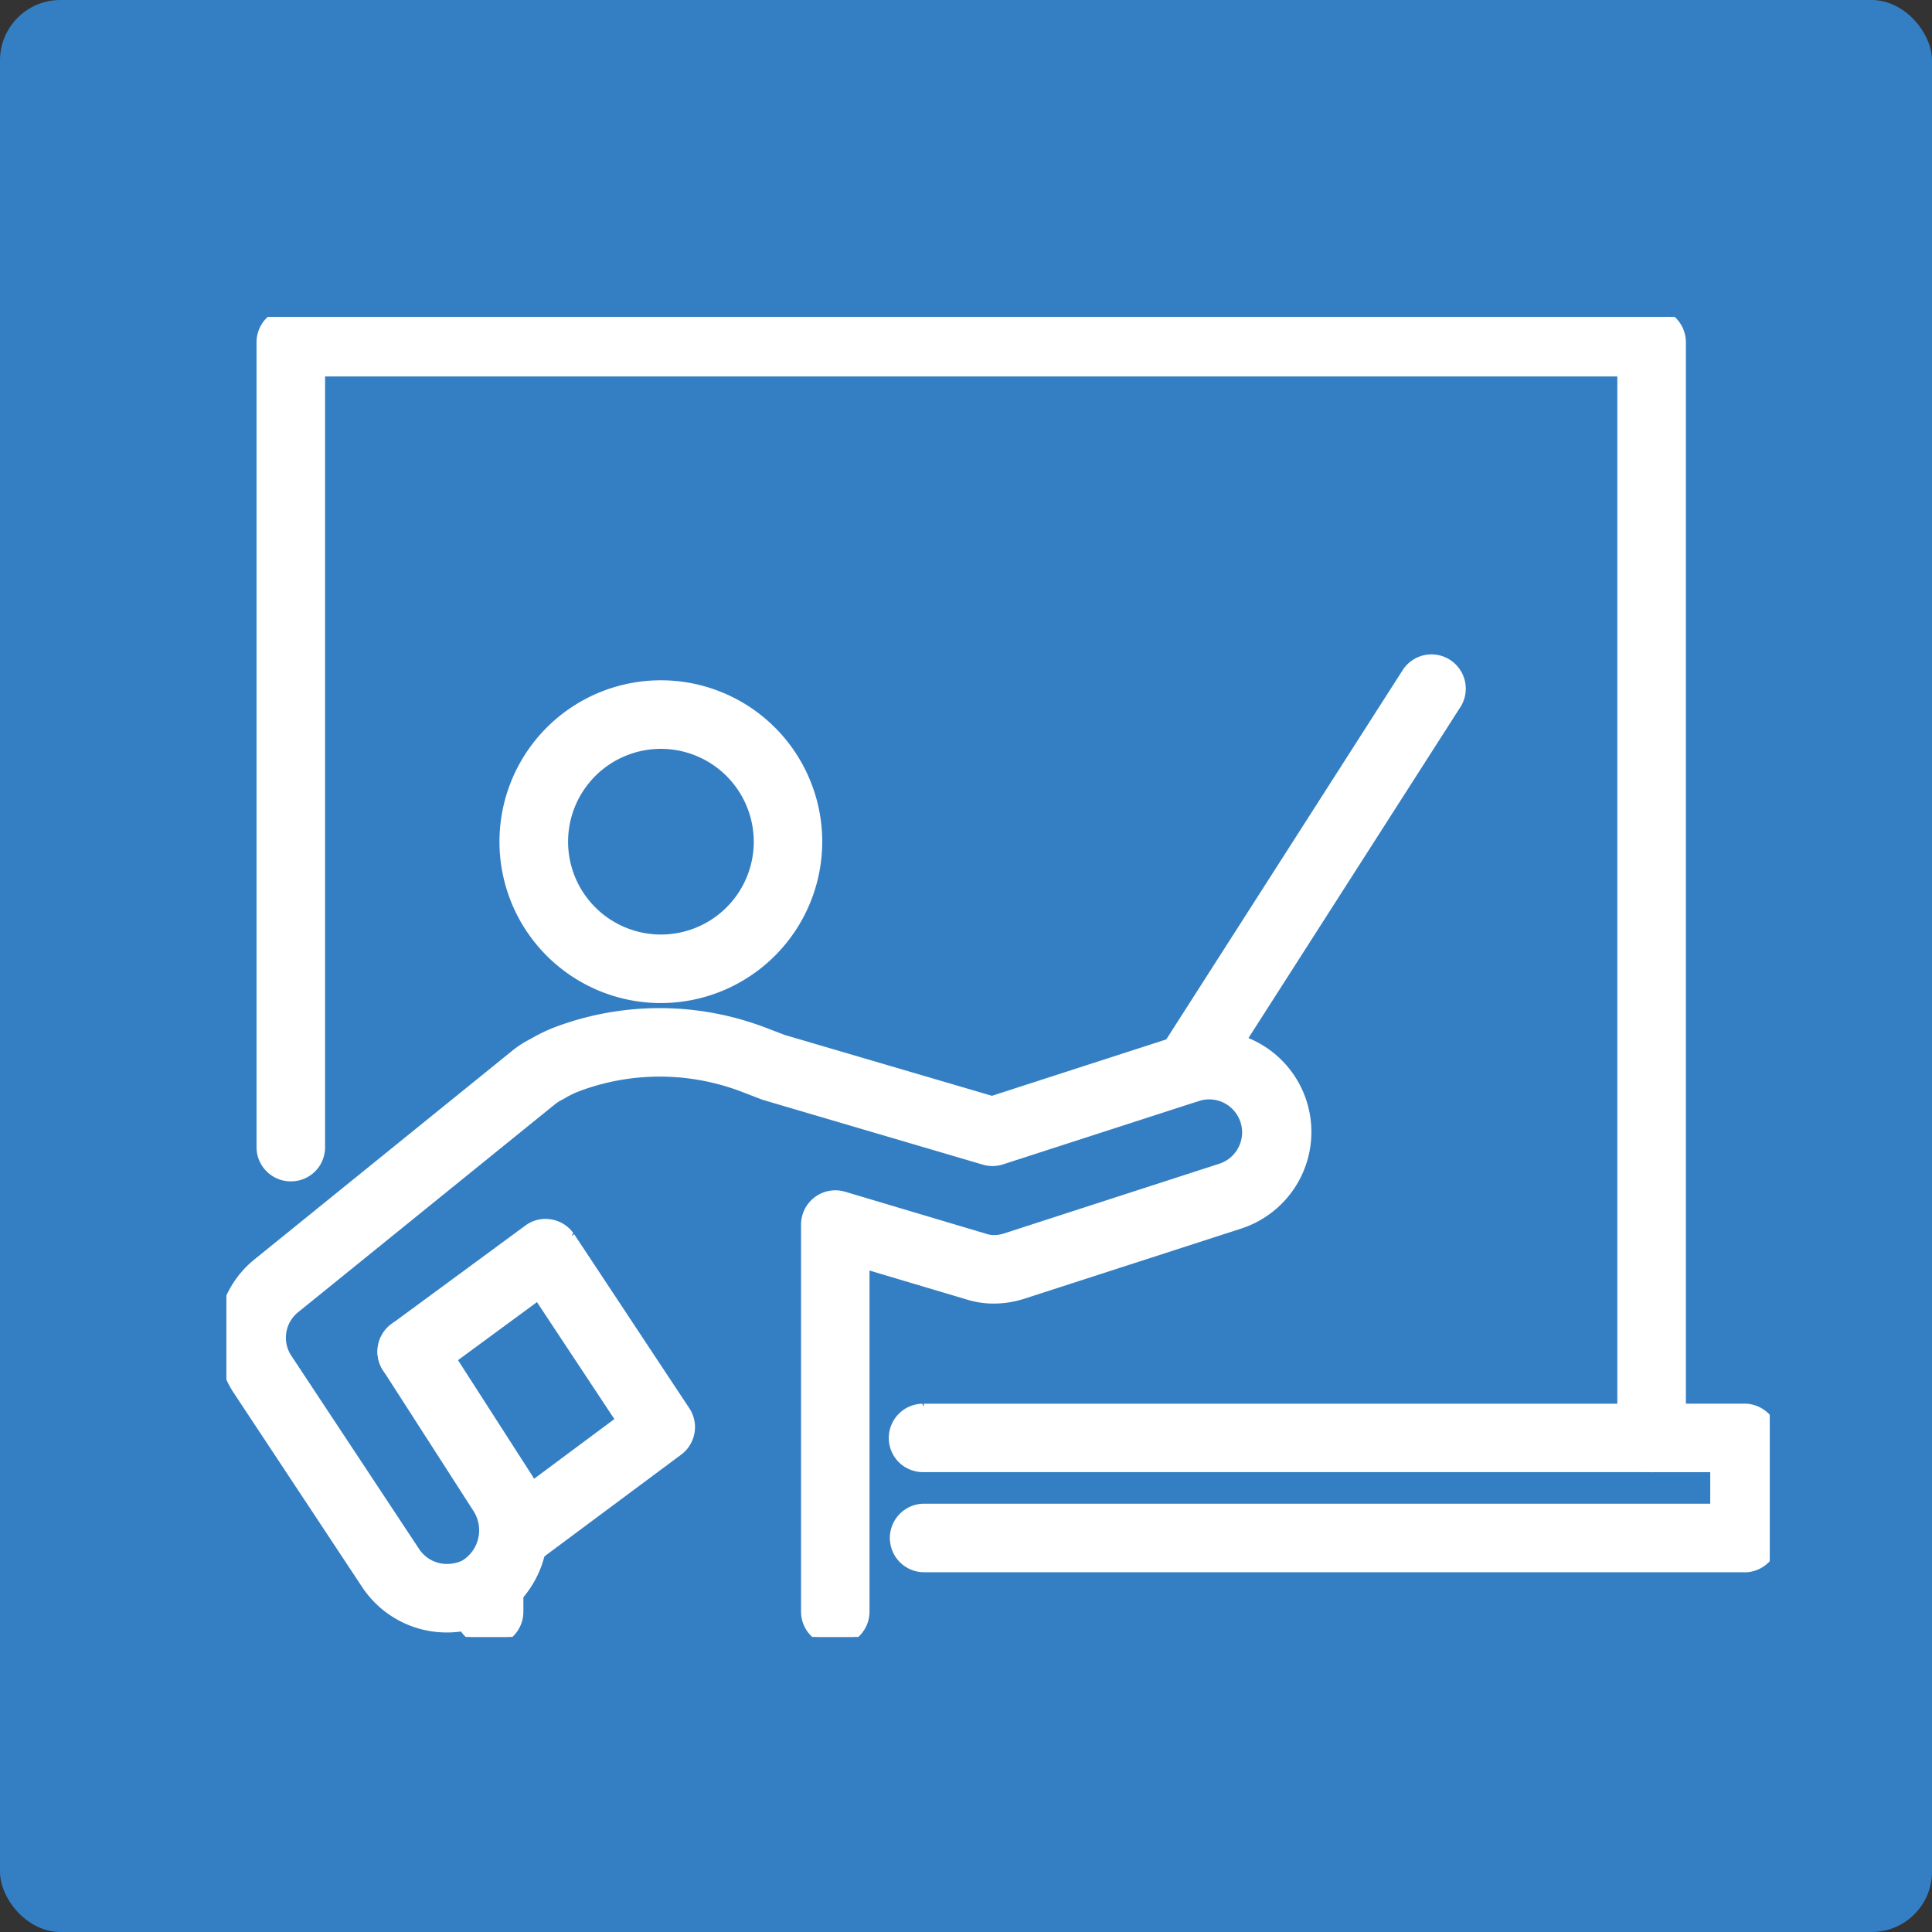
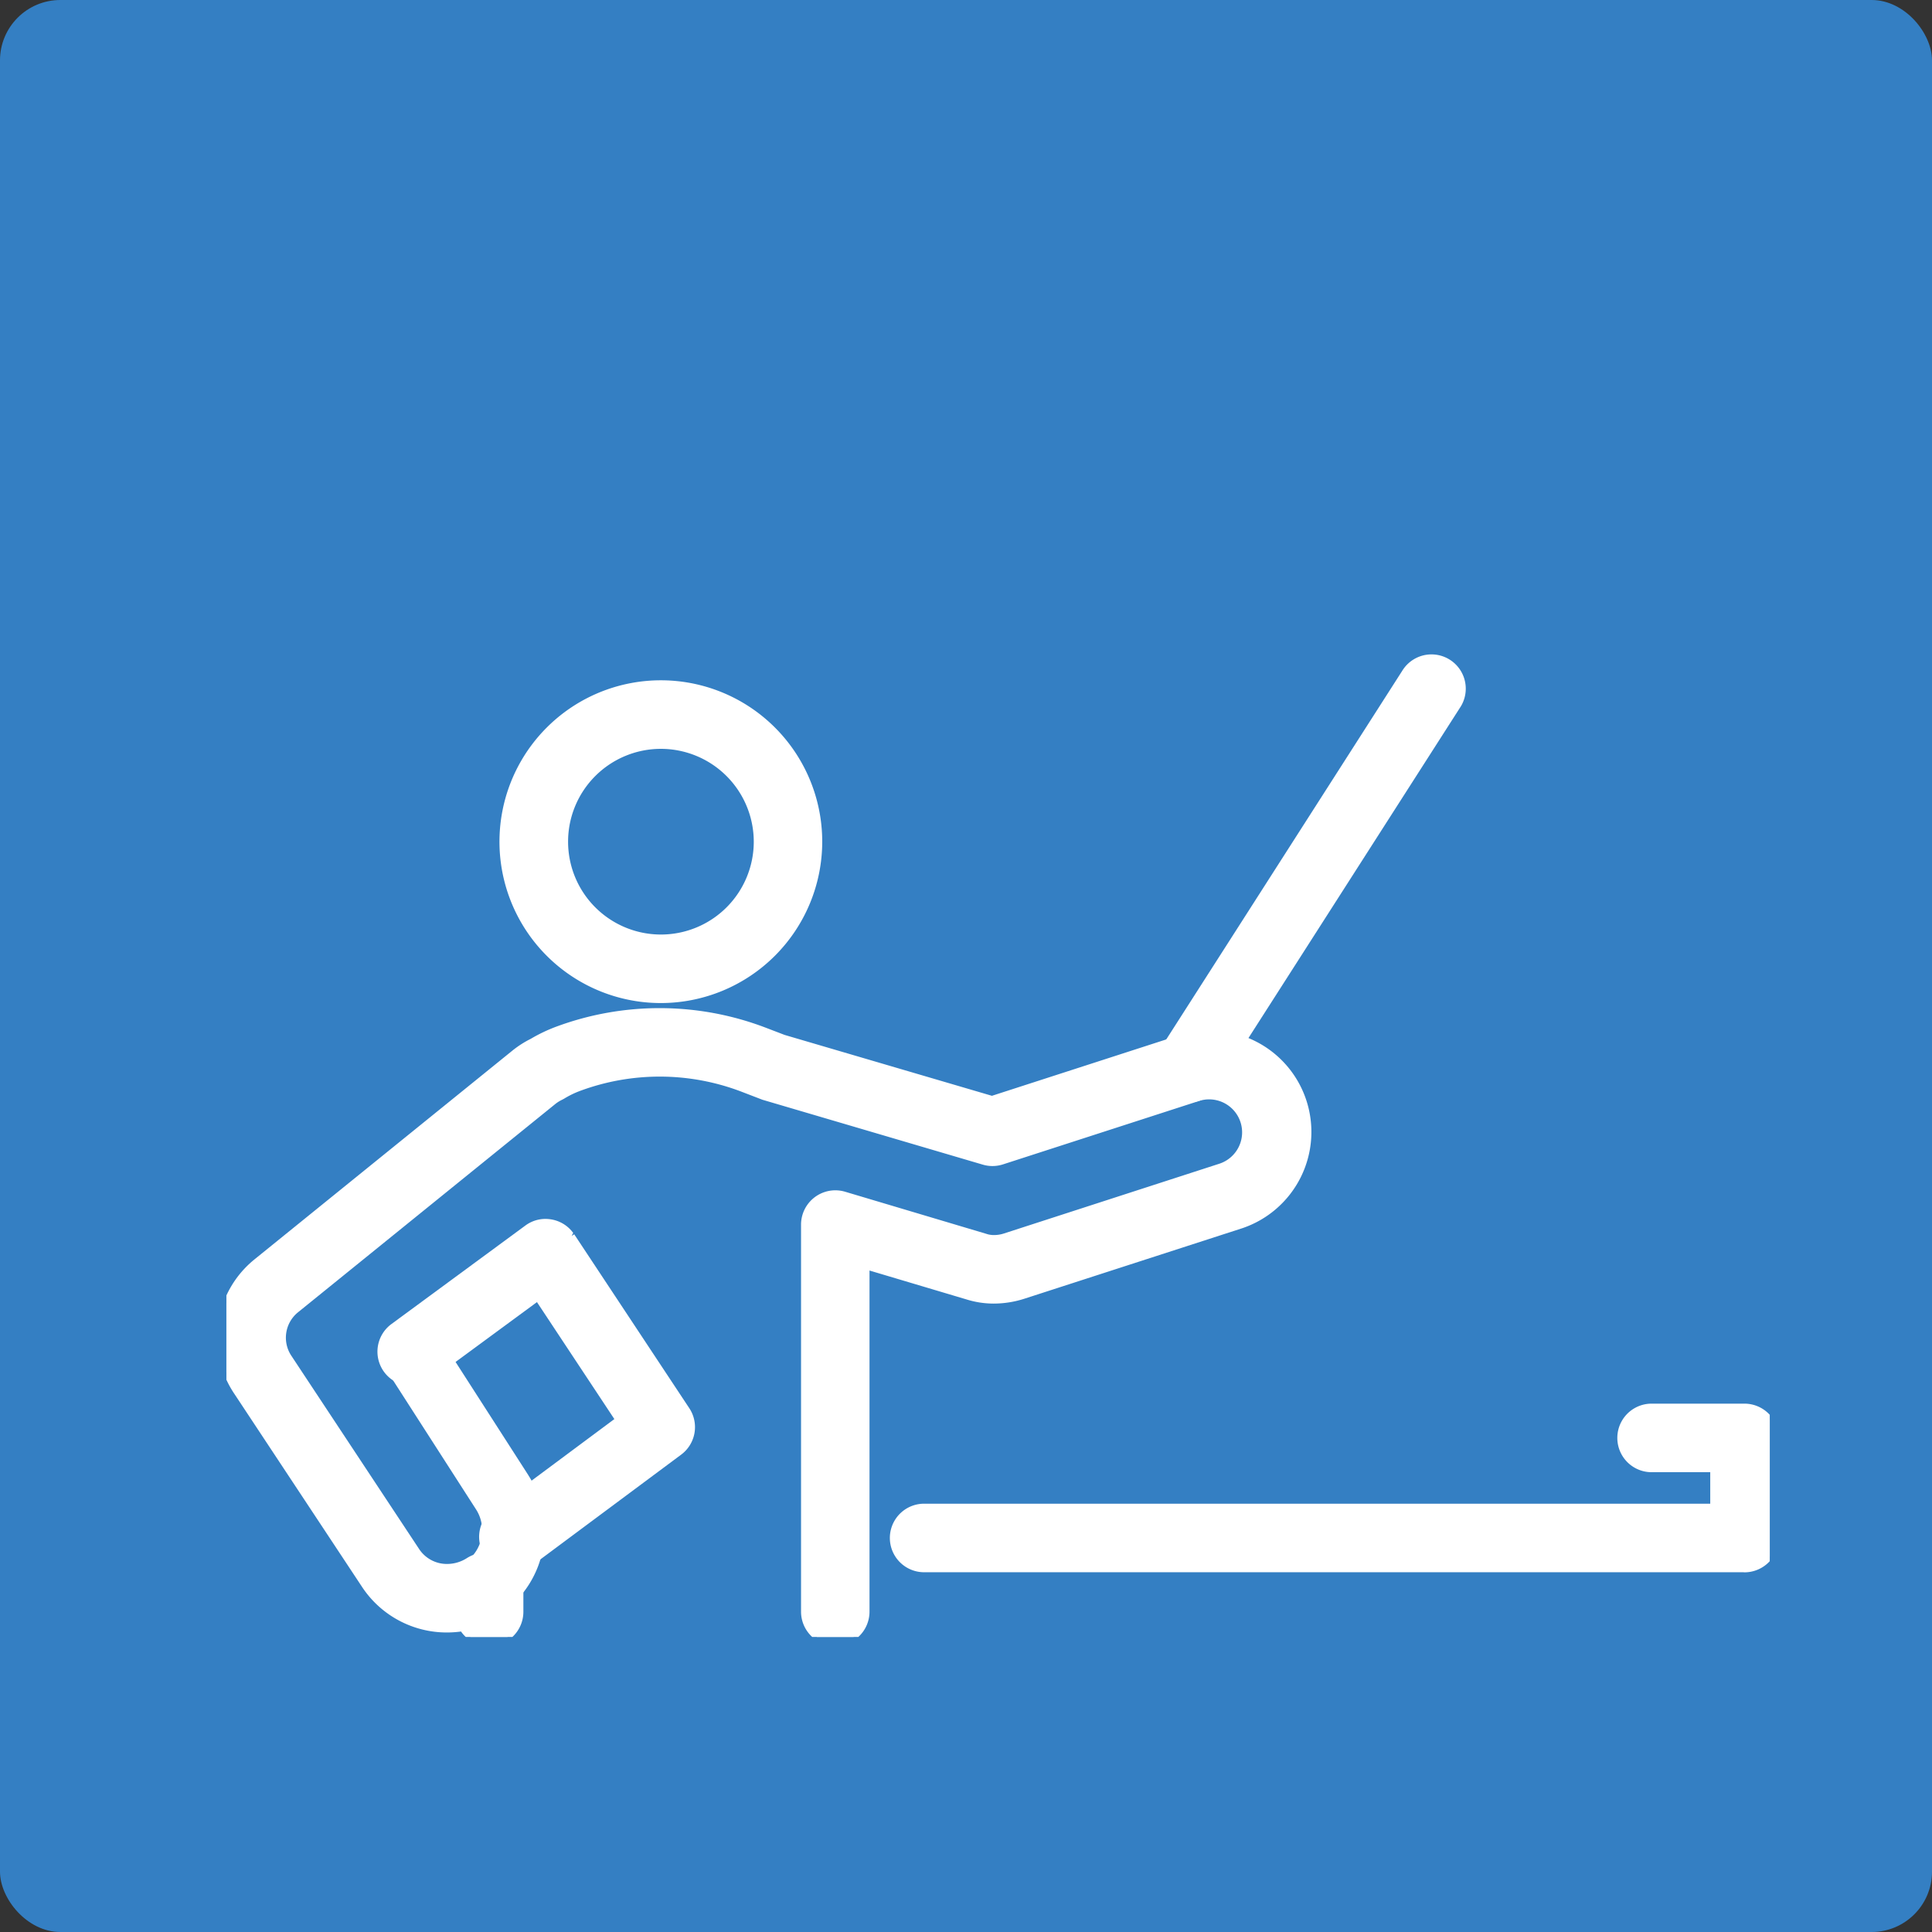
<svg xmlns="http://www.w3.org/2000/svg" width="128" height="128" viewBox="0 0 128 128">
  <rect x="0" y="0" width="128" height="128" fill="#333333" stroke="none" />
  <defs>
    <clipPath id="a">
      <rect width="102.25" height="87.452" transform="translate(0.613 0.6)" fill="#fff" />
    </clipPath>
  </defs>
  <g transform="translate(7587 21642)">
    <rect width="128" height="128" rx="4" transform="translate(-7587 -21642)" fill="#347fc3" />
    <g transform="translate(-7572.613 -21621.6)">
      <g clip-path="url(#a)">
        <path d="M29.4,46.055A10.692,10.692,0,1,1,40.088,35.363,10.7,10.7,0,0,1,29.4,46.055m0-16.842a6.151,6.151,0,1,0,6.152,6.151A6.157,6.157,0,0,0,29.4,29.213" fill="#fff" />
        <path d="M29.4,24.871A10.492,10.492,0,1,0,39.888,35.363,10.5,10.5,0,0,0,29.4,24.871m0,16.844a6.351,6.351,0,1,1,6.352-6.351A6.358,6.358,0,0,1,29.4,41.715" fill="#fff" />
        <path d="M18.012,88.655a2.249,2.249,0,0,1-1.855-.963,6.944,6.944,0,0,1-.93.064A6.725,6.725,0,0,1,9.6,84.737L1.138,71.943a6.664,6.664,0,0,1,1.373-8.936l17.048-13.8a6.713,6.713,0,0,1,1.222-.784,10.482,10.482,0,0,1,1.64-.787,19.708,19.708,0,0,1,13.925.052l1.252.479L51.331,52.2l12.315-3.983a6.721,6.721,0,0,1,8.505,4.25,6.731,6.731,0,0,1-4.247,8.51l-14.4,4.659a6.68,6.68,0,0,1-2.056.33,6.031,6.031,0,0,1-1.81-.278L43.22,63.776v22.6a2.268,2.268,0,1,1-4.536,0V60.731a2.275,2.275,0,0,1,2.271-2.27,2.3,2.3,0,0,1,.648.094l9.341,2.785a1.561,1.561,0,0,0,.507.086,2.138,2.138,0,0,0,.66-.1L66.395,56.7a2.185,2.185,0,1,0-1.348-4.157l-12.982,4.2a2.284,2.284,0,0,1-.7.11,2.237,2.237,0,0,1-.64-.093L36.214,52.487a1.408,1.408,0,0,1-.179-.061l-1.3-.5a15.181,15.181,0,0,0-10.721-.04,6,6,0,0,0-.994.484c-.049.03-.1.057-.151.084a2.387,2.387,0,0,0-.454.28L5.367,66.535a2.163,2.163,0,0,0-.443,2.9l8.462,12.8a2.2,2.2,0,0,0,1.833.981,2.44,2.44,0,0,0,1.3-.37,2.376,2.376,0,0,1,.528-.258,2.091,2.091,0,0,1,.969-.224,2.267,2.267,0,0,1,2.015,1.22,2.292,2.292,0,0,1,.257,1.051v1.753a2.274,2.274,0,0,1-2.271,2.271" fill="#fff" />
        <path d="M71.961,52.53a6.519,6.519,0,0,0-8.254-4.122l-12.374,4L37.526,48.354l-1.252-.478a19.515,19.515,0,0,0-13.783-.051,10.284,10.284,0,0,0-1.622.777,6.615,6.615,0,0,0-1.185.761L2.636,63.163A6.466,6.466,0,0,0,1.3,71.833l8.46,12.794a6.517,6.517,0,0,0,5.463,2.928,6.709,6.709,0,0,0,1.026-.079,2.071,2.071,0,0,0,3.83-1.092V84.631A2.071,2.071,0,0,0,18.01,82.56a1.966,1.966,0,0,0-.9.212,2.326,2.326,0,0,0-.488.239,2.626,2.626,0,0,1-1.4.4,2.4,2.4,0,0,1-2-1.07l-8.461-12.8A2.362,2.362,0,0,1,5.24,66.38l17.047-13.8a2.451,2.451,0,0,1,.472-.294c.052-.028.1-.054.154-.085a6.281,6.281,0,0,1,1.027-.5,15.372,15.372,0,0,1,10.862.041l1.307.5a1.62,1.62,0,0,0,.161.055l14.512,4.273A2.065,2.065,0,0,0,52,56.552l12.981-4.2a2.385,2.385,0,0,1,1.472,4.538L52.172,61.512a2.3,2.3,0,0,1-.721.115,1.747,1.747,0,0,1-.565-.1l-9.34-2.784a2.071,2.071,0,0,0-2.662,1.984v25.65a2.076,2.076,0,0,0,2.057,2.072h.014a2.075,2.075,0,0,0,2.064-2.072V63.508L49.7,65.5a5.806,5.806,0,0,0,1.748.267,6.465,6.465,0,0,0,2-.319l14.4-4.658a6.533,6.533,0,0,0,4.121-8.258" fill="#fff" />
-         <path d="M17.728,87.015a.036.036,0,0,0-.021,0A2.27,2.27,0,0,1,16.378,82.9a2.361,2.361,0,0,0,.6-3.2l-5.994-9.322a2.271,2.271,0,0,1,3.82-2.458l5.989,9.318A6.894,6.894,0,0,1,19.04,86.58a2.263,2.263,0,0,1-1.3.429l-.015.006" fill="#fff" />
        <path d="M20.624,77.345l-5.989-9.317a2.071,2.071,0,0,0-3.483,2.241l5.993,9.321a2.561,2.561,0,0,1-.65,3.472,2.071,2.071,0,0,0,1.212,3.749c.011,0,.022,0,.033,0a2.063,2.063,0,0,0,1.182-.391,6.7,6.7,0,0,0,1.7-9.073" fill="#fff" />
        <path d="M64.345,52.653a2.269,2.269,0,0,1-1.909-3.494L78.519,24.036a2.271,2.271,0,0,1,3.889,2.346L66.26,51.6a2.263,2.263,0,0,1-1.88,1.047l-.035,0" fill="#fff" />
        <path d="M82.467,24.712a2.071,2.071,0,0,0-3.78-.567L62.6,49.267a2.073,2.073,0,0,0,1.741,3.187h0c.011,0,.02,0,.031,0a2.06,2.06,0,0,0,1.715-.953L82.237,26.28a2.06,2.06,0,0,0,.23-1.568" fill="#fff" />
        <path d="M19.63,83.694A2.272,2.272,0,0,1,18.271,79.6l8.045-5.982-5.128-7.75-6.95,5.111a2.254,2.254,0,0,1-1.343.442,2.27,2.27,0,0,1-1.348-4.1L20.414,60.8a2.235,2.235,0,0,1,1.338-.444,2.317,2.317,0,0,1,.351.028,2.254,2.254,0,0,1,1.486.9l-.1.2.167-.11L31.283,72.9a2.271,2.271,0,0,1-.543,3.075l-9.763,7.264a2.287,2.287,0,0,1-1.3.447l-.049,0" fill="#fff" />
-         <path d="M31.117,73.016l-7.63-11.532c0-.006-.054-.077-.058-.083a2.071,2.071,0,0,0-2.9-.442l-8.867,6.526A2.07,2.07,0,0,0,14.12,70.82l7.119-5.236,5.349,8.083-8.2,6.1a2.072,2.072,0,0,0,1.24,3.733.339.339,0,0,0,.045,0,2.073,2.073,0,0,0,1.182-.408l9.764-7.264a2.072,2.072,0,0,0,.5-2.8" fill="#fff" />
-         <path d="M94.935,77.134l-48.133,0a2.3,2.3,0,0,1-1.607-.627A2.271,2.271,0,0,1,46.706,72.6l.11.2v-.2H92.765V4.542H7.15V55.635a2.253,2.253,0,0,1-2.2,2.232l-.139,0A2.265,2.265,0,0,1,2.61,55.65V2.272A2.274,2.274,0,0,1,4.88,0H95.036a2.275,2.275,0,0,1,2.271,2.269v72.6a2.274,2.274,0,0,1-2.269,2.272c-.012,0-.092-.007-.1-.009" fill="#fff" />
-         <path d="M95.036.2H4.881A2.073,2.073,0,0,0,2.81,2.271V55.644a2.071,2.071,0,0,0,4.141-.009V4.341H92.965V72.795H46.71a2.07,2.07,0,0,0-1.377,3.569,2.089,2.089,0,0,0,1.469.571H94.969a.39.39,0,0,0,.068.006,2.072,2.072,0,0,0,2.069-2.071V2.269A2.073,2.073,0,0,0,95.036.2" fill="#fff" />
        <path d="M101.1,83.765l-54.3,0a2.271,2.271,0,0,1-.015-4.541H98.921V77.137H95.036a2.271,2.271,0,1,1,0-4.542h6.157a2.275,2.275,0,0,1,2.267,2.272V81.5a2.273,2.273,0,0,1-2.27,2.271l-.091-.007" fill="#fff" />
        <path d="M101.193,72.795H95.036a2.071,2.071,0,1,0,0,4.142h4.086v2.488H46.793a2.071,2.071,0,0,0,.009,4.14h54.326a.421.421,0,0,0,.062,0,2.072,2.072,0,0,0,2.07-2.07V74.866a2.073,2.073,0,0,0-2.067-2.071" fill="#fff" />
      </g>
    </g>
  </g>
</svg>